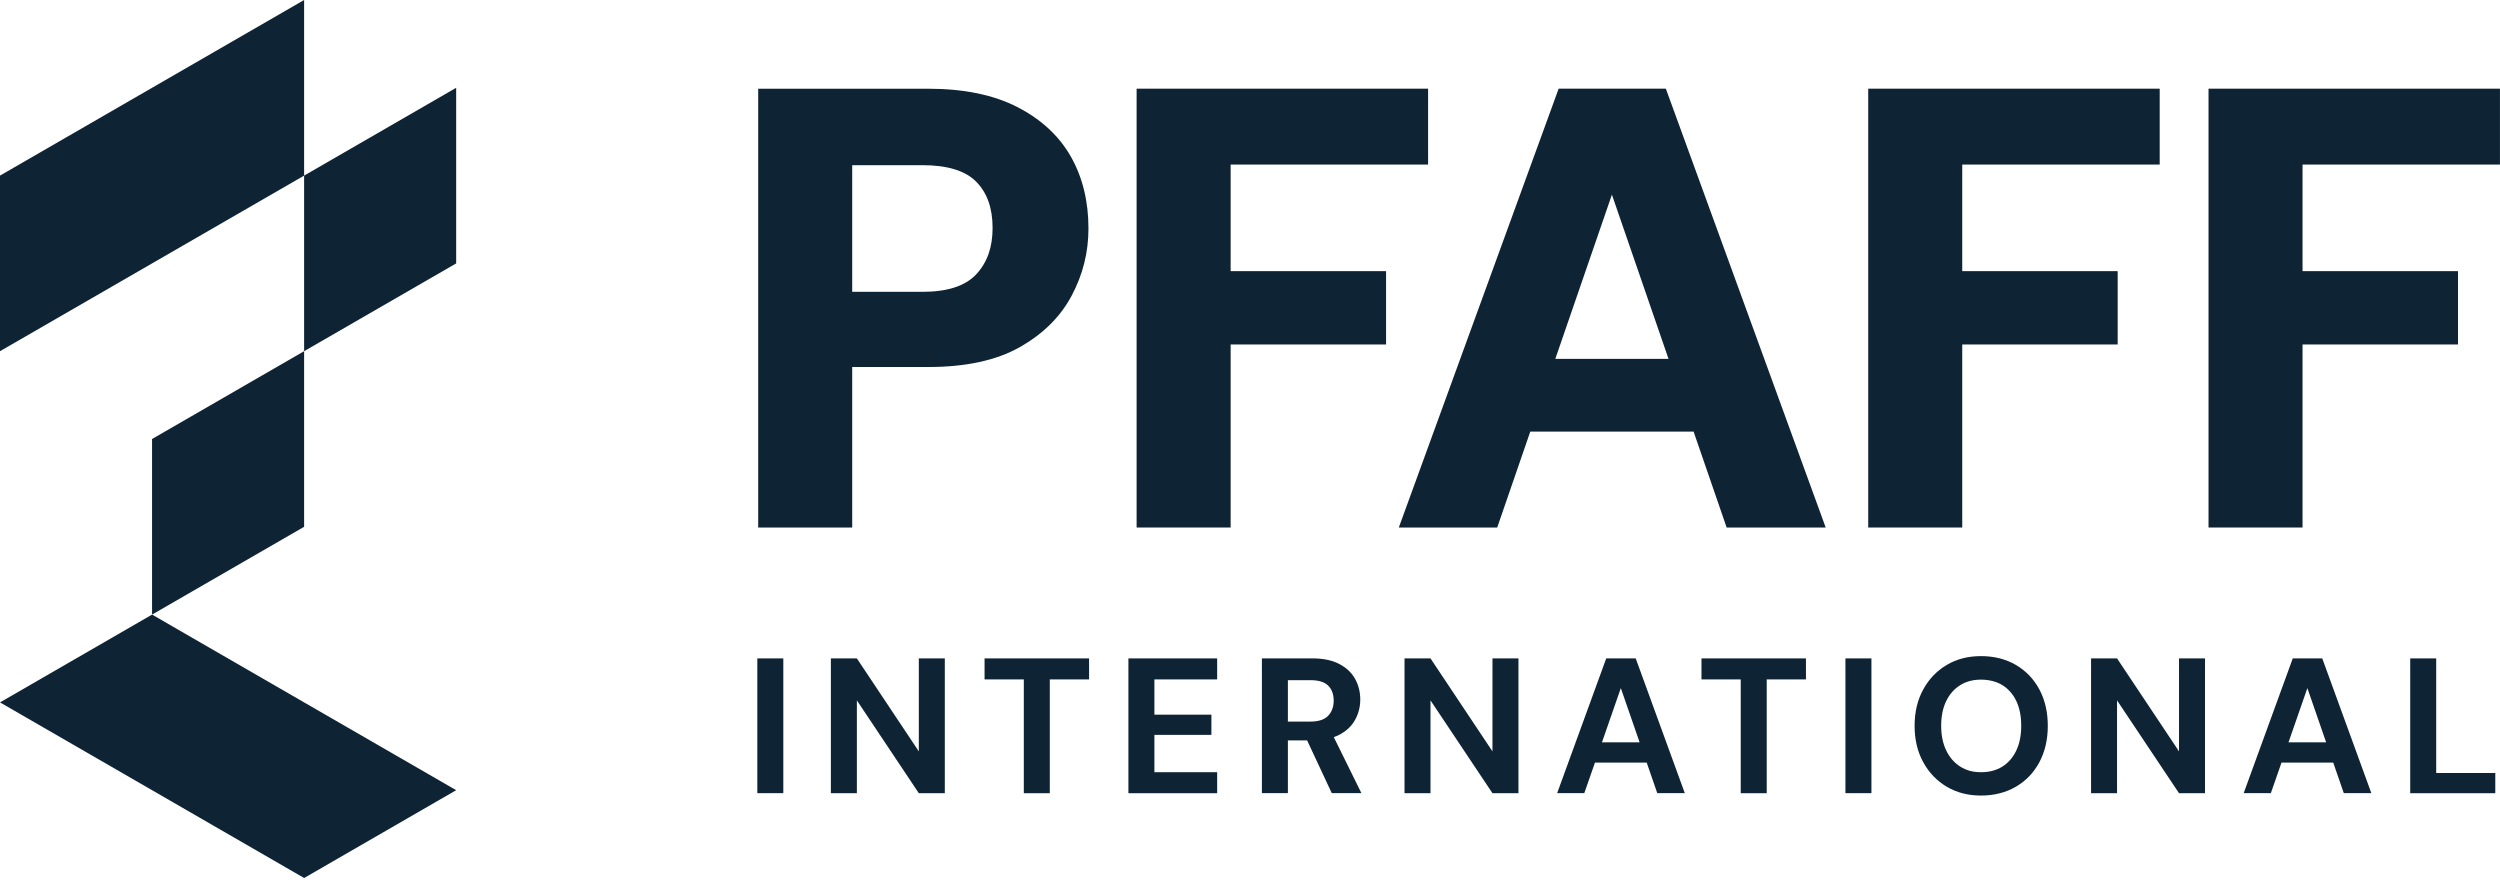
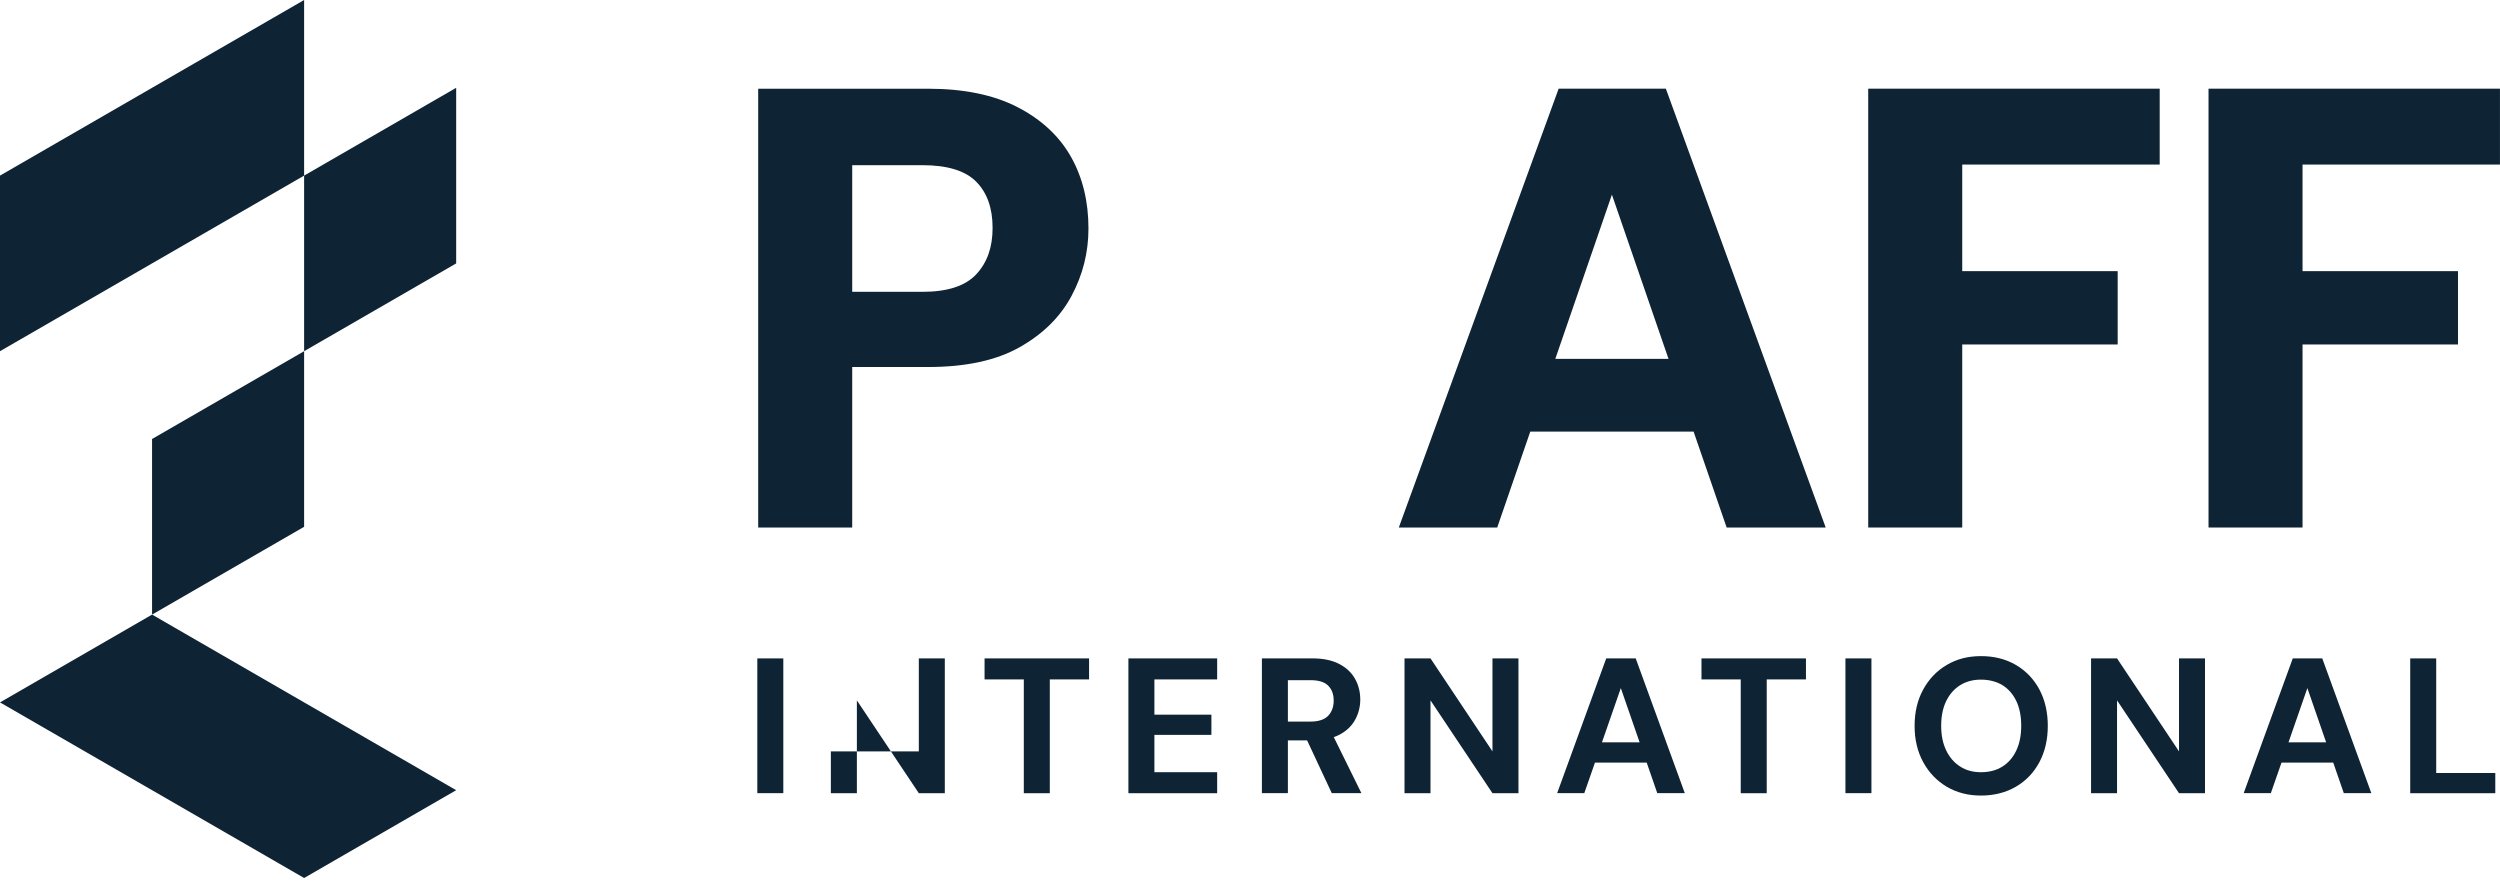
<svg xmlns="http://www.w3.org/2000/svg" width="170" height="60" viewBox="0 0 170 60" fill="none">
  <path d="M10.34 41.792L20.68 35.822V23.881L10.34 29.852V41.792Z" fill="#0E2334" />
  <path d="M10.34 53.733L20.68 59.704L31.02 53.733L20.68 47.763L10.34 41.792L0 47.763L10.34 53.733Z" fill="#0E2334" />
  <path d="M20.68 11.941V0L10.34 5.97L0 11.941V23.881L10.34 17.911L20.68 11.941Z" fill="#0E2334" />
  <path d="M20.68 23.881L31.02 17.911V5.97L20.68 11.941V23.881Z" fill="#0E2334" />
  <path d="M57.95 24.957H63.106C65.664 24.957 67.738 24.511 69.329 23.614C70.919 22.718 72.1 21.554 72.865 20.12C73.634 18.685 74.015 17.157 74.015 15.538C74.015 13.691 73.617 12.063 72.823 10.658C72.026 9.252 70.82 8.128 69.201 7.291C67.582 6.454 65.55 6.033 63.106 6.033H51.557V35.874H57.95V24.96V24.957ZM57.95 11.232H62.725C64.429 11.232 65.65 11.611 66.389 12.362C67.129 13.116 67.496 14.161 67.496 15.495C67.496 16.83 67.126 17.854 66.389 18.648C65.65 19.445 64.429 19.844 62.725 19.844H57.95V11.232Z" fill="#0E2334" />
-   <path d="M83.683 11.19H97.11V6.03H77.29V35.871H83.683V23.424H94.253V18.438H83.683V11.19Z" fill="#0E2334" />
  <path d="M105.988 6.03L95.119 35.871H101.811L104.059 29.348H115.164L117.412 35.871H124.147L113.278 6.03H105.988ZM105.76 24.405L109.61 13.236L113.46 24.405H105.763H105.76Z" fill="#0E2334" />
  <path d="M133.432 23.424H144.002V18.438H133.432V11.19H146.859V6.03H127.039V35.871H133.432V23.424Z" fill="#0E2334" />
  <path d="M150.18 6.03V35.871H156.573V23.424H167.144V18.438H156.573V11.19H169.997V6.03H150.18Z" fill="#0E2334" />
  <path d="M53.265 44.772H51.498V53.935H53.265V44.772Z" fill="#0E2334" />
-   <path d="M62.48 51.095L58.267 44.772H56.499V53.938H58.267V47.626L62.48 53.938H64.247V44.772H62.48V51.095Z" fill="#0E2334" />
+   <path d="M62.48 51.095H56.499V53.938H58.267V47.626L62.48 53.938H64.247V44.772H62.48V51.095Z" fill="#0E2334" />
  <path d="M66.95 46.2H69.619V53.938H71.386V46.2H74.057V44.772H66.95V46.2Z" fill="#0E2334" />
  <path d="M76.732 53.938H82.767V52.51H78.499V49.971H82.375V48.597H78.499V46.2H82.767V44.772H76.732V53.938Z" fill="#0E2334" />
  <path d="M91.078 49.963C91.562 49.707 91.92 49.365 92.151 48.941C92.381 48.517 92.498 48.062 92.498 47.573C92.498 47.057 92.381 46.588 92.145 46.164C91.909 45.74 91.55 45.401 91.064 45.148C90.58 44.895 89.971 44.77 89.237 44.77H85.809V53.933H87.576V50.347H88.884L90.56 53.933H92.575L90.697 50.125C90.831 50.077 90.959 50.023 91.078 49.96V49.963ZM87.576 46.252H89.121C89.67 46.252 90.071 46.377 90.318 46.625C90.566 46.875 90.691 47.211 90.691 47.641C90.691 48.071 90.563 48.412 90.313 48.674C90.059 48.936 89.661 49.067 89.121 49.067H87.576V46.252Z" fill="#0E2334" />
  <path d="M101.488 51.095L97.274 44.772H95.507V53.938H97.274V47.626L101.488 53.938H103.255V44.772H101.488V51.095Z" fill="#0E2334" />
  <path d="M109.223 44.772L105.886 53.935H107.732L108.458 51.855H111.975L112.695 53.935H114.567L111.229 44.772H109.226H109.223ZM108.933 50.48L110.216 46.79L111.494 50.48H108.933Z" fill="#0E2334" />
  <path d="M115.701 46.2H118.37V53.938H120.137V46.2H122.805V44.772H115.701V46.2Z" fill="#0E2334" />
  <path d="M127.257 44.772H125.49V53.935H127.257V44.772Z" fill="#0E2334" />
  <path d="M137.085 45.219C136.399 44.818 135.608 44.616 134.709 44.616C133.81 44.616 133.05 44.818 132.373 45.219C131.696 45.62 131.164 46.178 130.777 46.889C130.387 47.601 130.193 48.423 130.193 49.357C130.193 50.29 130.387 51.113 130.777 51.824C131.164 52.535 131.699 53.093 132.373 53.494C133.05 53.896 133.827 54.098 134.709 54.098C135.591 54.098 136.399 53.896 137.085 53.494C137.77 53.093 138.303 52.535 138.681 51.824C139.059 51.113 139.25 50.29 139.25 49.357C139.25 48.423 139.059 47.601 138.681 46.889C138.303 46.178 137.768 45.623 137.085 45.219ZM137.11 51.03C136.888 51.502 136.573 51.867 136.169 52.123C135.765 52.379 135.275 52.51 134.709 52.51C134.143 52.51 133.693 52.382 133.289 52.123C132.885 51.864 132.566 51.5 132.342 51.03C132.114 50.558 132 50 132 49.354C132 48.708 132.114 48.139 132.342 47.672C132.569 47.205 132.885 46.847 133.289 46.593C133.696 46.34 134.168 46.215 134.709 46.215C135.25 46.215 135.762 46.343 136.169 46.593C136.575 46.847 136.888 47.208 137.11 47.672C137.332 48.139 137.443 48.699 137.443 49.354C137.443 50.008 137.332 50.558 137.11 51.03Z" fill="#0E2334" />
  <path d="M148.173 51.095L143.959 44.772H142.192V53.938H143.959V47.626L148.173 53.938H149.94V44.772H148.173V51.095Z" fill="#0E2334" />
  <path d="M155.908 44.772L152.57 53.935H154.417L155.143 51.855H158.659L159.379 53.935H161.251L157.914 44.772H155.911H155.908ZM155.618 50.48L156.901 46.79L158.178 50.48H155.618Z" fill="#0E2334" />
  <path d="M165.662 44.772H163.895V53.938H169.68V52.564H165.662V44.772Z" fill="#0E2334" />
</svg>